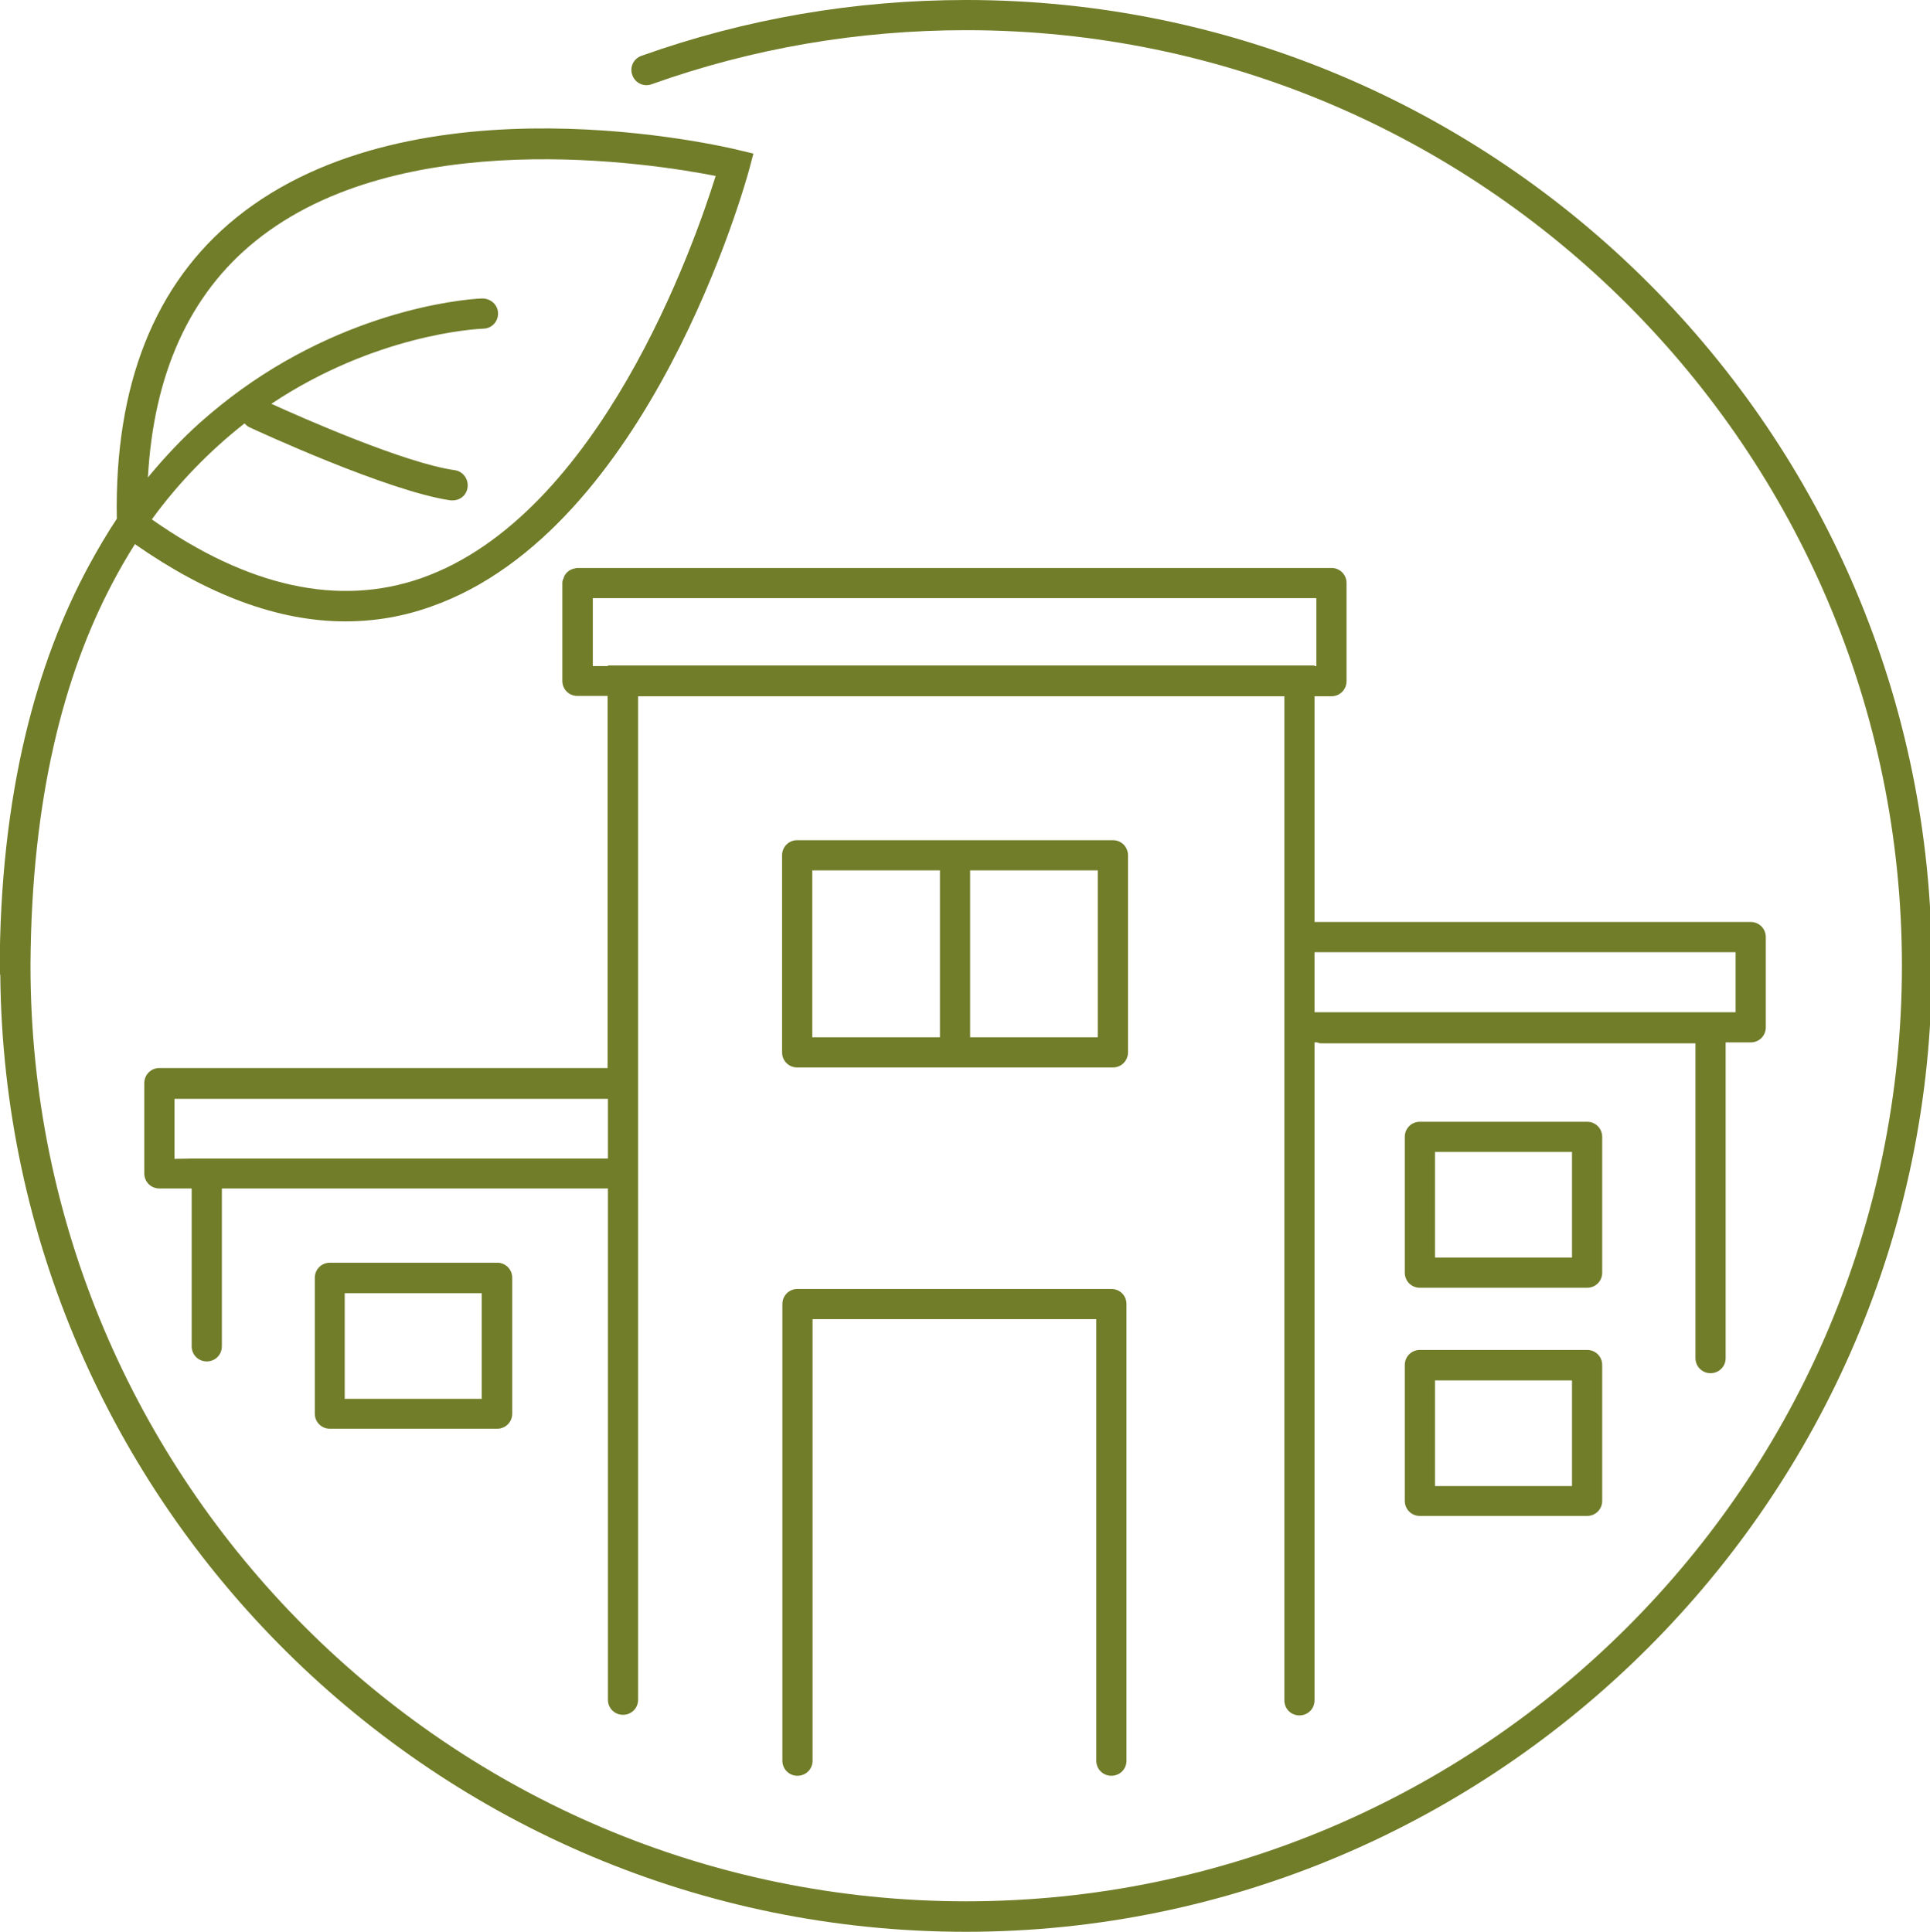
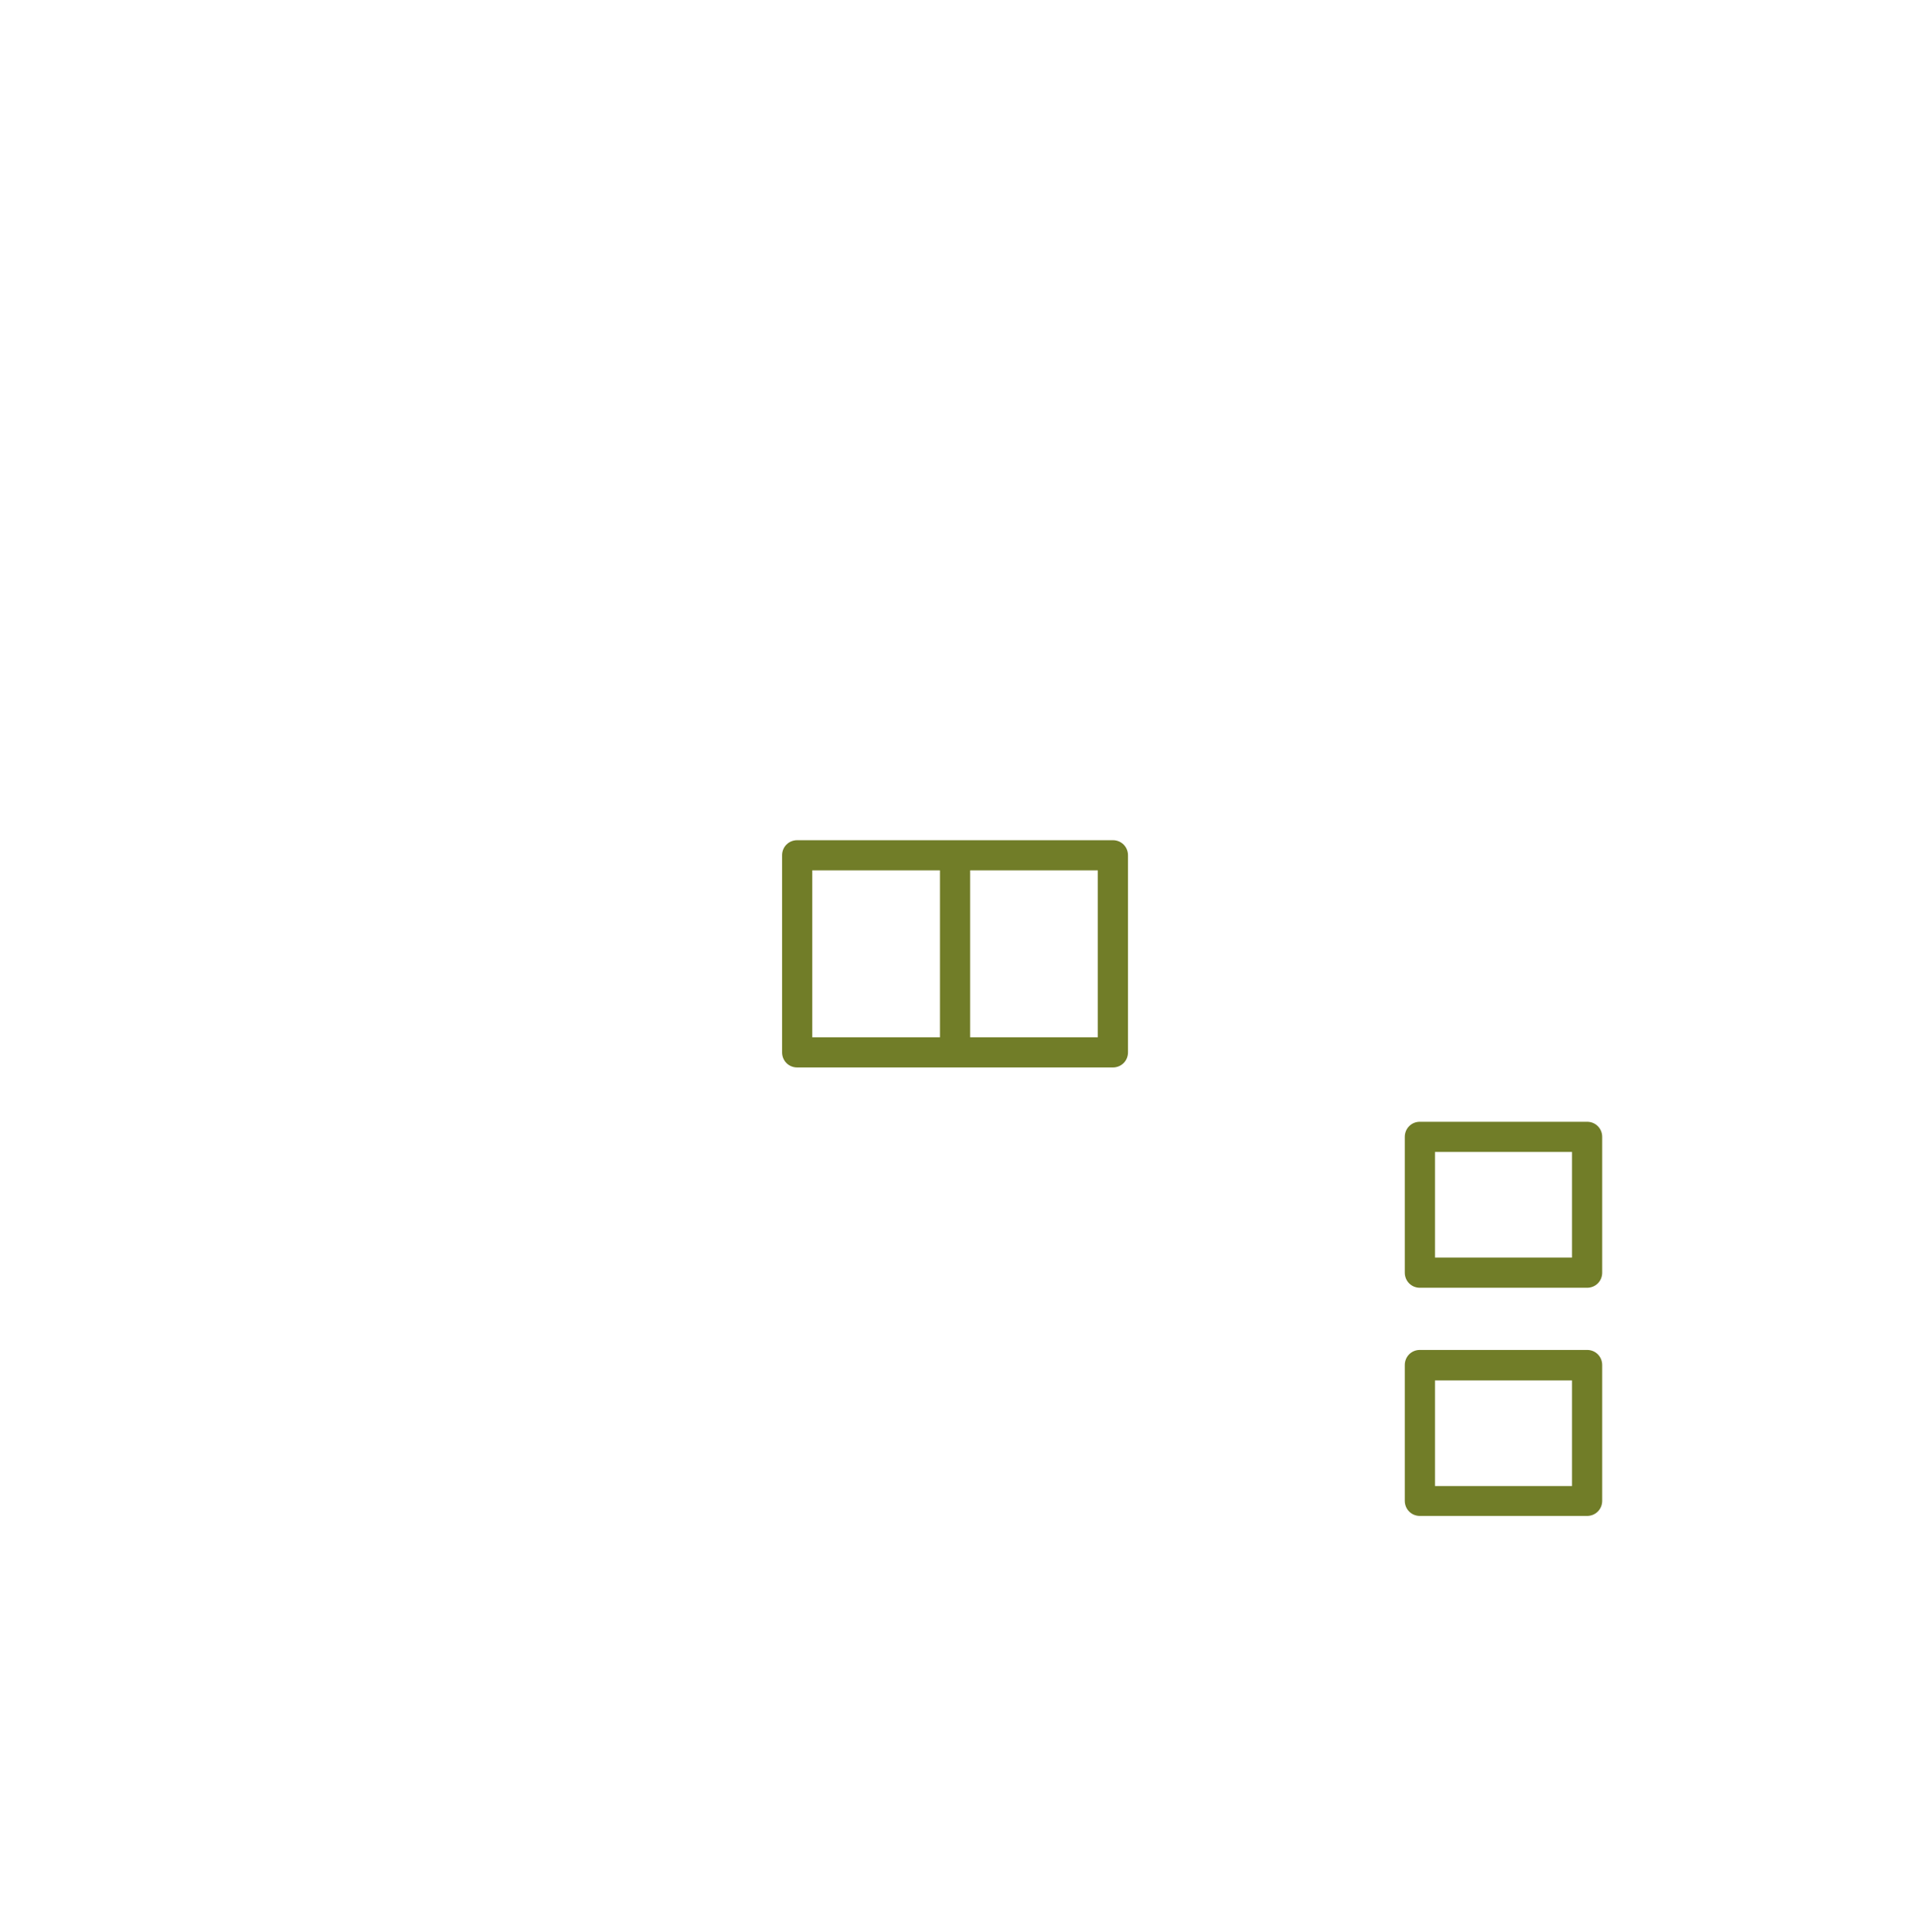
<svg xmlns="http://www.w3.org/2000/svg" id="Layer_1" viewBox="0 0 63.94 64.01">
  <defs>
    <style>
      .cls-1 {
        fill: none;
      }

      .cls-2 {
        fill: #717d28;
      }
    </style>
  </defs>
  <polygon class="cls-1" points="20.13 38.38 20.13 36.4 5.78 36.4 5.78 38.4 6.34 38.4 6.34 38.38 20.13 38.38" />
-   <rect class="cls-1" x="43.54" y="31.55" width="13.95" height="1.99" />
-   <path class="cls-2" d="M32.01,0c-3.69,0-7.31.62-10.76,1.85-.26.09-.4.38-.3.64.09.26.38.4.64.3,3.34-1.19,6.84-1.79,10.42-1.79,17.09,0,31,13.91,31,31s-13.91,31-31,31S1.01,49.09,1.01,32c0-.01,0-.02,0-.03.03-5.54,1.12-9.63,2.71-12.64.24-.46.49-.89.75-1.3,2.42,1.69,4.75,2.56,6.97,2.56.97,0,1.92-.16,2.84-.49,7.24-2.54,10.42-14.03,10.55-14.52l.13-.49-.5-.12c-.44-.11-10.71-2.54-16.63,2.24-2.71,2.19-4.04,5.55-3.96,9.98-.32.48-.63,1.01-.93,1.56-1.7,3.15-2.95,7.48-2.95,13.46,0,.03.01.06.02.1.16,17.51,14.45,31.7,31.99,31.7s32-14.36,32-32S49.66,0,32.01,0ZM8.46,7.99c4.81-3.89,13.11-2.58,15.25-2.16-.7,2.24-3.84,11.26-9.76,13.33-2.73.95-5.73.29-8.92-1.95.45-.62.92-1.17,1.4-1.67.55-.57,1.11-1.07,1.67-1.51.05.05.1.1.17.13.19.09,4.58,2.12,6.66,2.42.02,0,.05,0,.07,0,.25,0,.46-.18.49-.43.04-.27-.15-.53-.42-.57-1.65-.23-5.07-1.74-6.08-2.2,3.44-2.29,6.74-2.48,7.03-2.49.28-.01.49-.24.48-.52s-.25-.48-.52-.48c-.16,0-4.07.18-8.02,3.04-.44.32-.89.68-1.34,1.08-.58.52-1.16,1.13-1.72,1.81.19-3.43,1.38-6.07,3.56-7.83Z" />
-   <path class="cls-2" d="M18.65,19.2s-.02.07-.02.11v3.25c0,.28.22.5.5.5h1v12.33H5.28c-.28,0-.5.22-.5.5v2.99c0,.28.22.5.5.5h1.07v5.23c0,.28.22.5.5.5s.5-.22.5-.5v-5.23h12.79v16.94c0,.28.22.5.5.5s.5-.22.5-.5V23.07h21.41v33.27c0,.28.22.5.5.5s.5-.22.5-.5v-21.8h.08s.08.03.13.03h12.41v10.43c0,.28.22.5.5.5s.5-.22.5-.5v-10.46h.83c.28,0,.5-.22.5-.5v-2.99c0-.28-.22-.5-.5-.5h-14.45v-7.48h.56c.28,0,.5-.22.5-.5v-3.25c0-.28-.22-.5-.5-.5h-24.98s-.04,0-.06.01c-.21.03-.37.17-.41.37ZM5.78,38.4v-1.99h14.36v1.98H6.34s-.57.01-.57.01ZM57.5,31.55v1.99h-13.95v-1.99h13.95ZM19.63,19.82h23.98v2.25h-.06v-.02h-23.41v.02h-.5v-2.25Z" />
-   <path class="cls-2" d="M36.82,58.84c.28,0,.5-.22.5-.5v-15.13c0-.28-.22-.5-.5-.5h-10.4c-.28,0-.5.22-.5.5v15.13c0,.28.22.5.5.5s.5-.22.5-.5h0v-14.63h9.4v14.63h0c0,.28.22.5.5.5Z" />
  <path class="cls-2" d="M37.37,28.34c0-.28-.22-.5-.5-.5h-10.46c-.28,0-.5.22-.5.5v6.53c0,.28.22.5.5.5h10.46c.28,0,.5-.22.5-.5v-6.53ZM26.91,28.84h4.23v5.53h-4.23v-5.53ZM36.37,34.37h-4.23v-5.53h4.23v5.53Z" />
  <path class="cls-2" d="M53.08,37.67c0-.28-.22-.5-.5-.5h-5.54c-.28,0-.5.22-.5.5v4.5c0,.28.22.5.5.5h5.54c.28,0,.5-.22.5-.5v-4.5ZM52.08,41.67h-4.54v-3.5h4.54v3.5Z" />
  <path class="cls-2" d="M52.58,44.73h-5.54c-.28,0-.5.22-.5.5v4.5c0,.28.22.5.5.5h5.54c.28,0,.5-.22.5-.5v-4.5c0-.28-.22-.5-.5-.5ZM52.08,49.24h-4.54v-3.5h4.54v3.5Z" />
-   <path class="cls-2" d="M10.93,41.84c-.28,0-.5.22-.5.5v4.5c0,.28.22.5.5.5h5.54c.28,0,.5-.22.5-.5v-4.5c0-.28-.22-.5-.5-.5h-5.54ZM15.96,46.35h-4.54v-3.5h4.54v3.5Z" />
</svg>